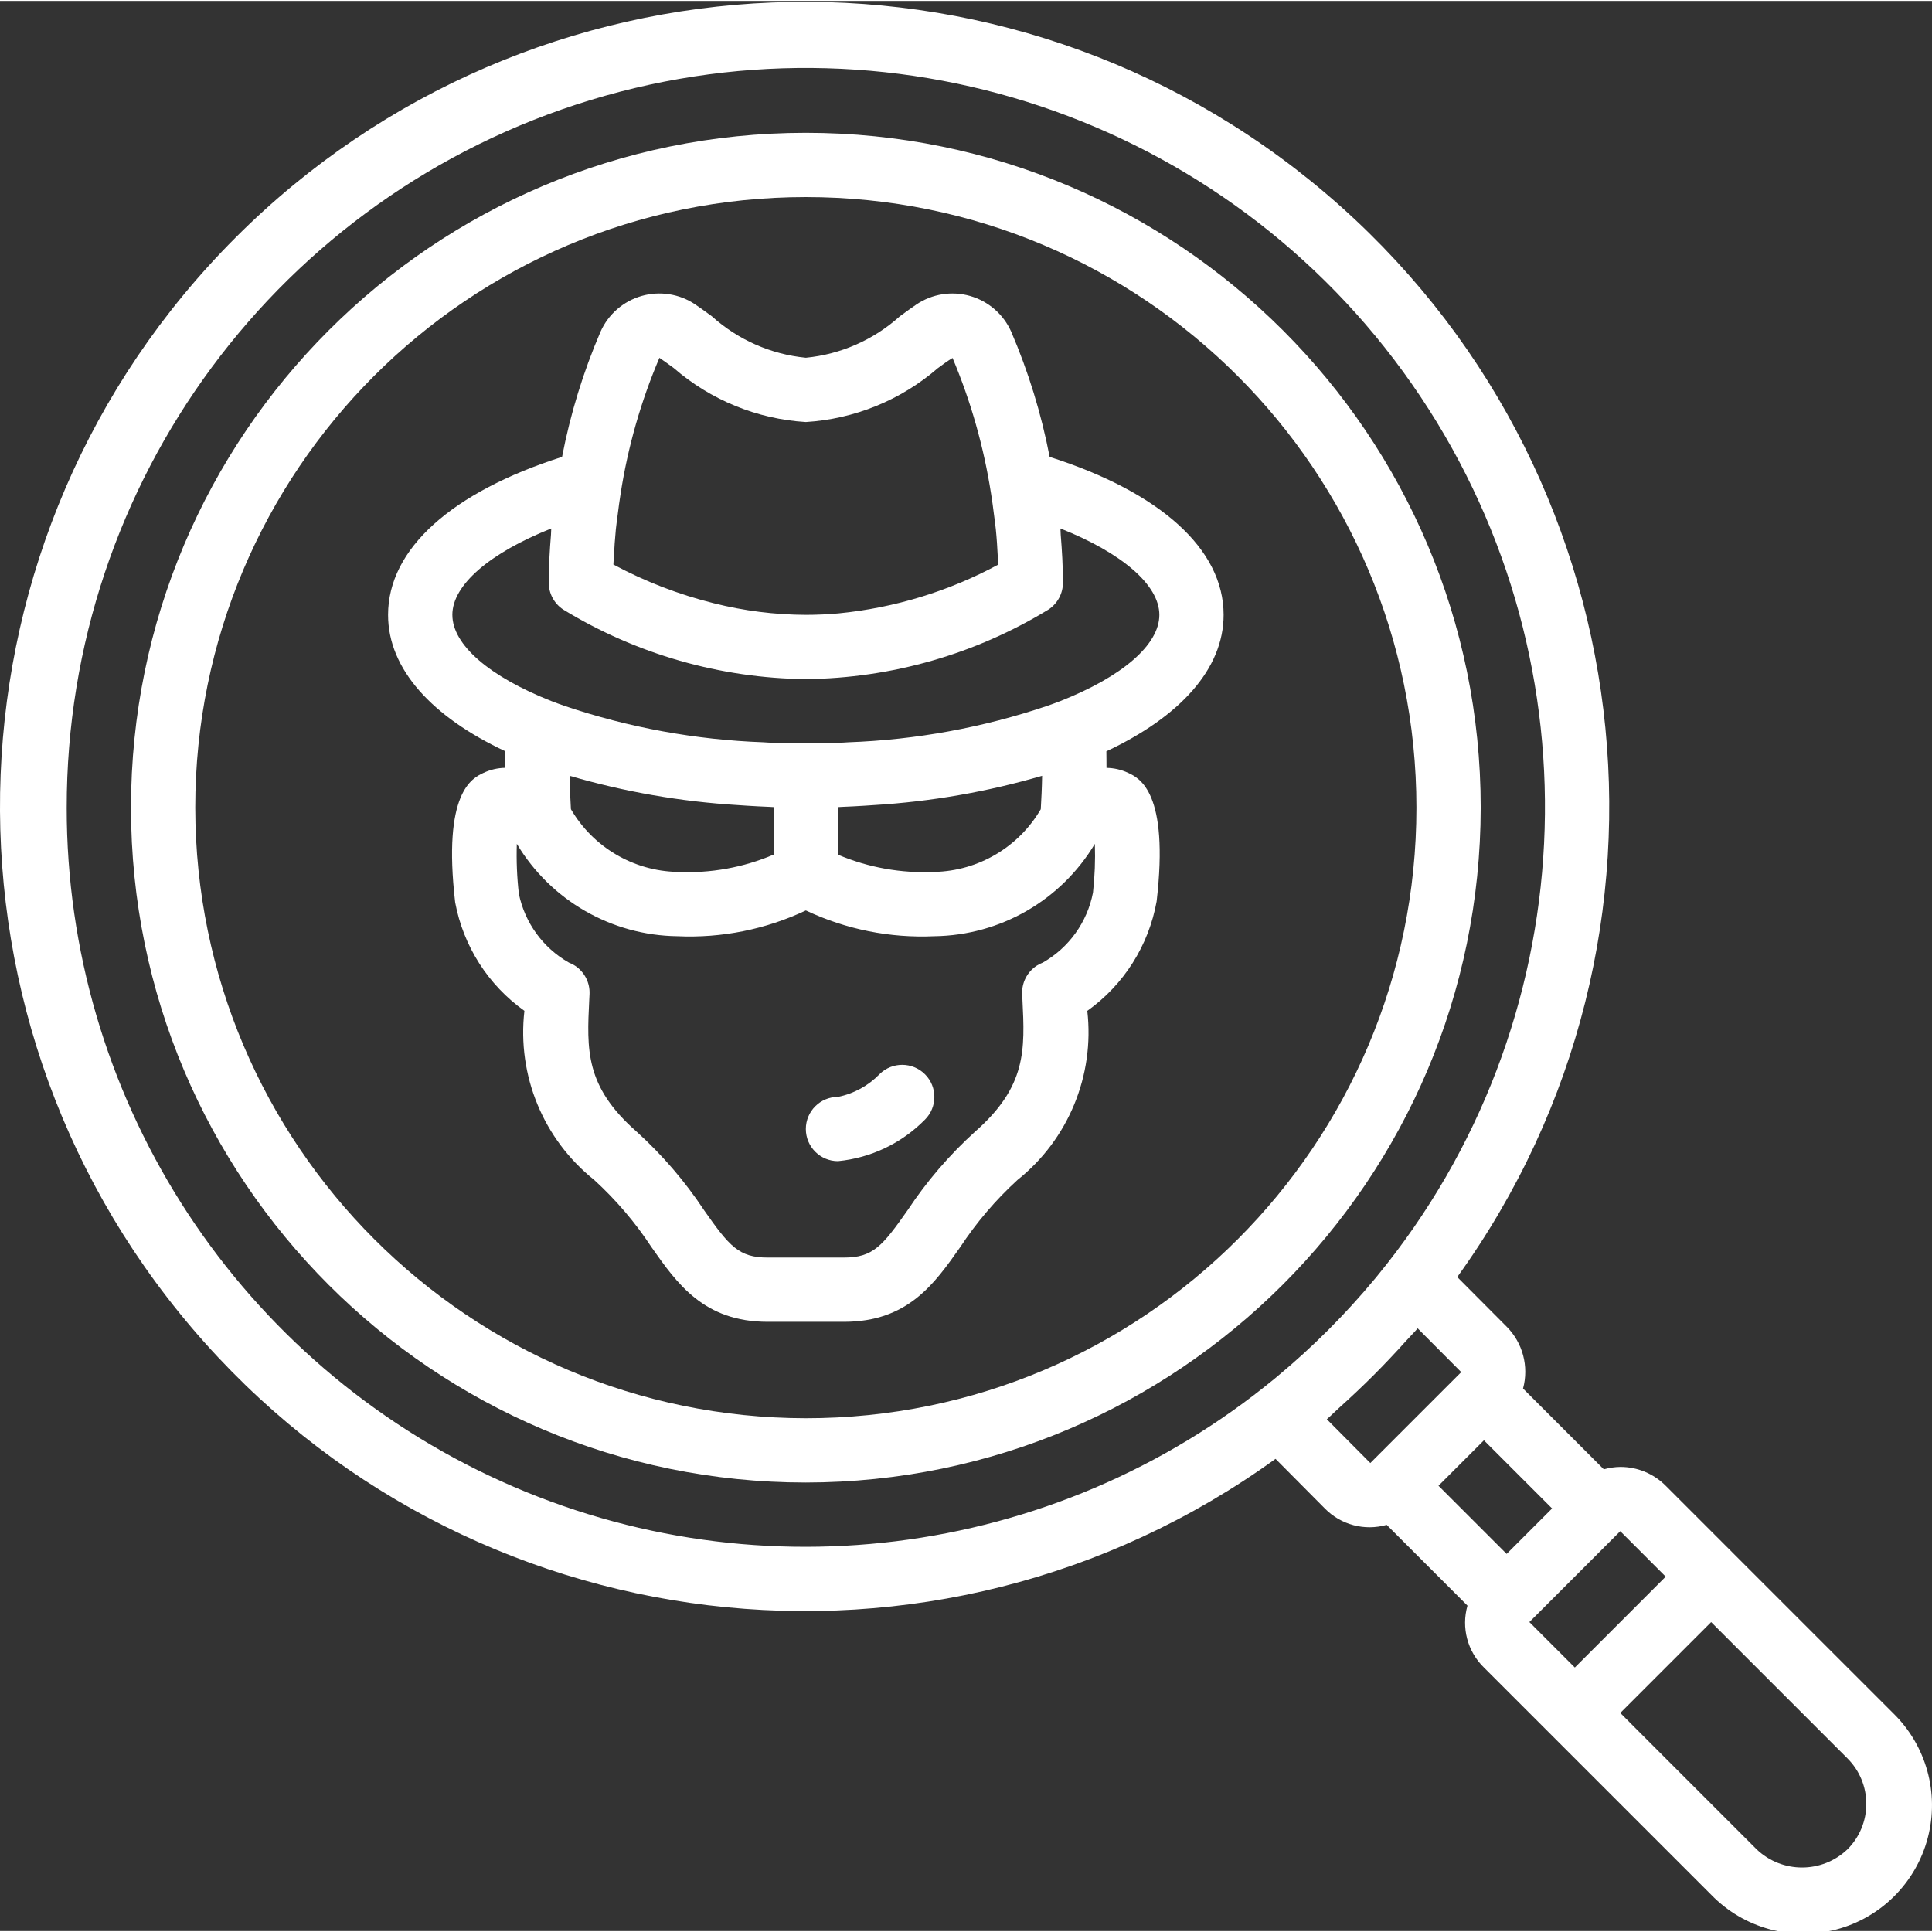
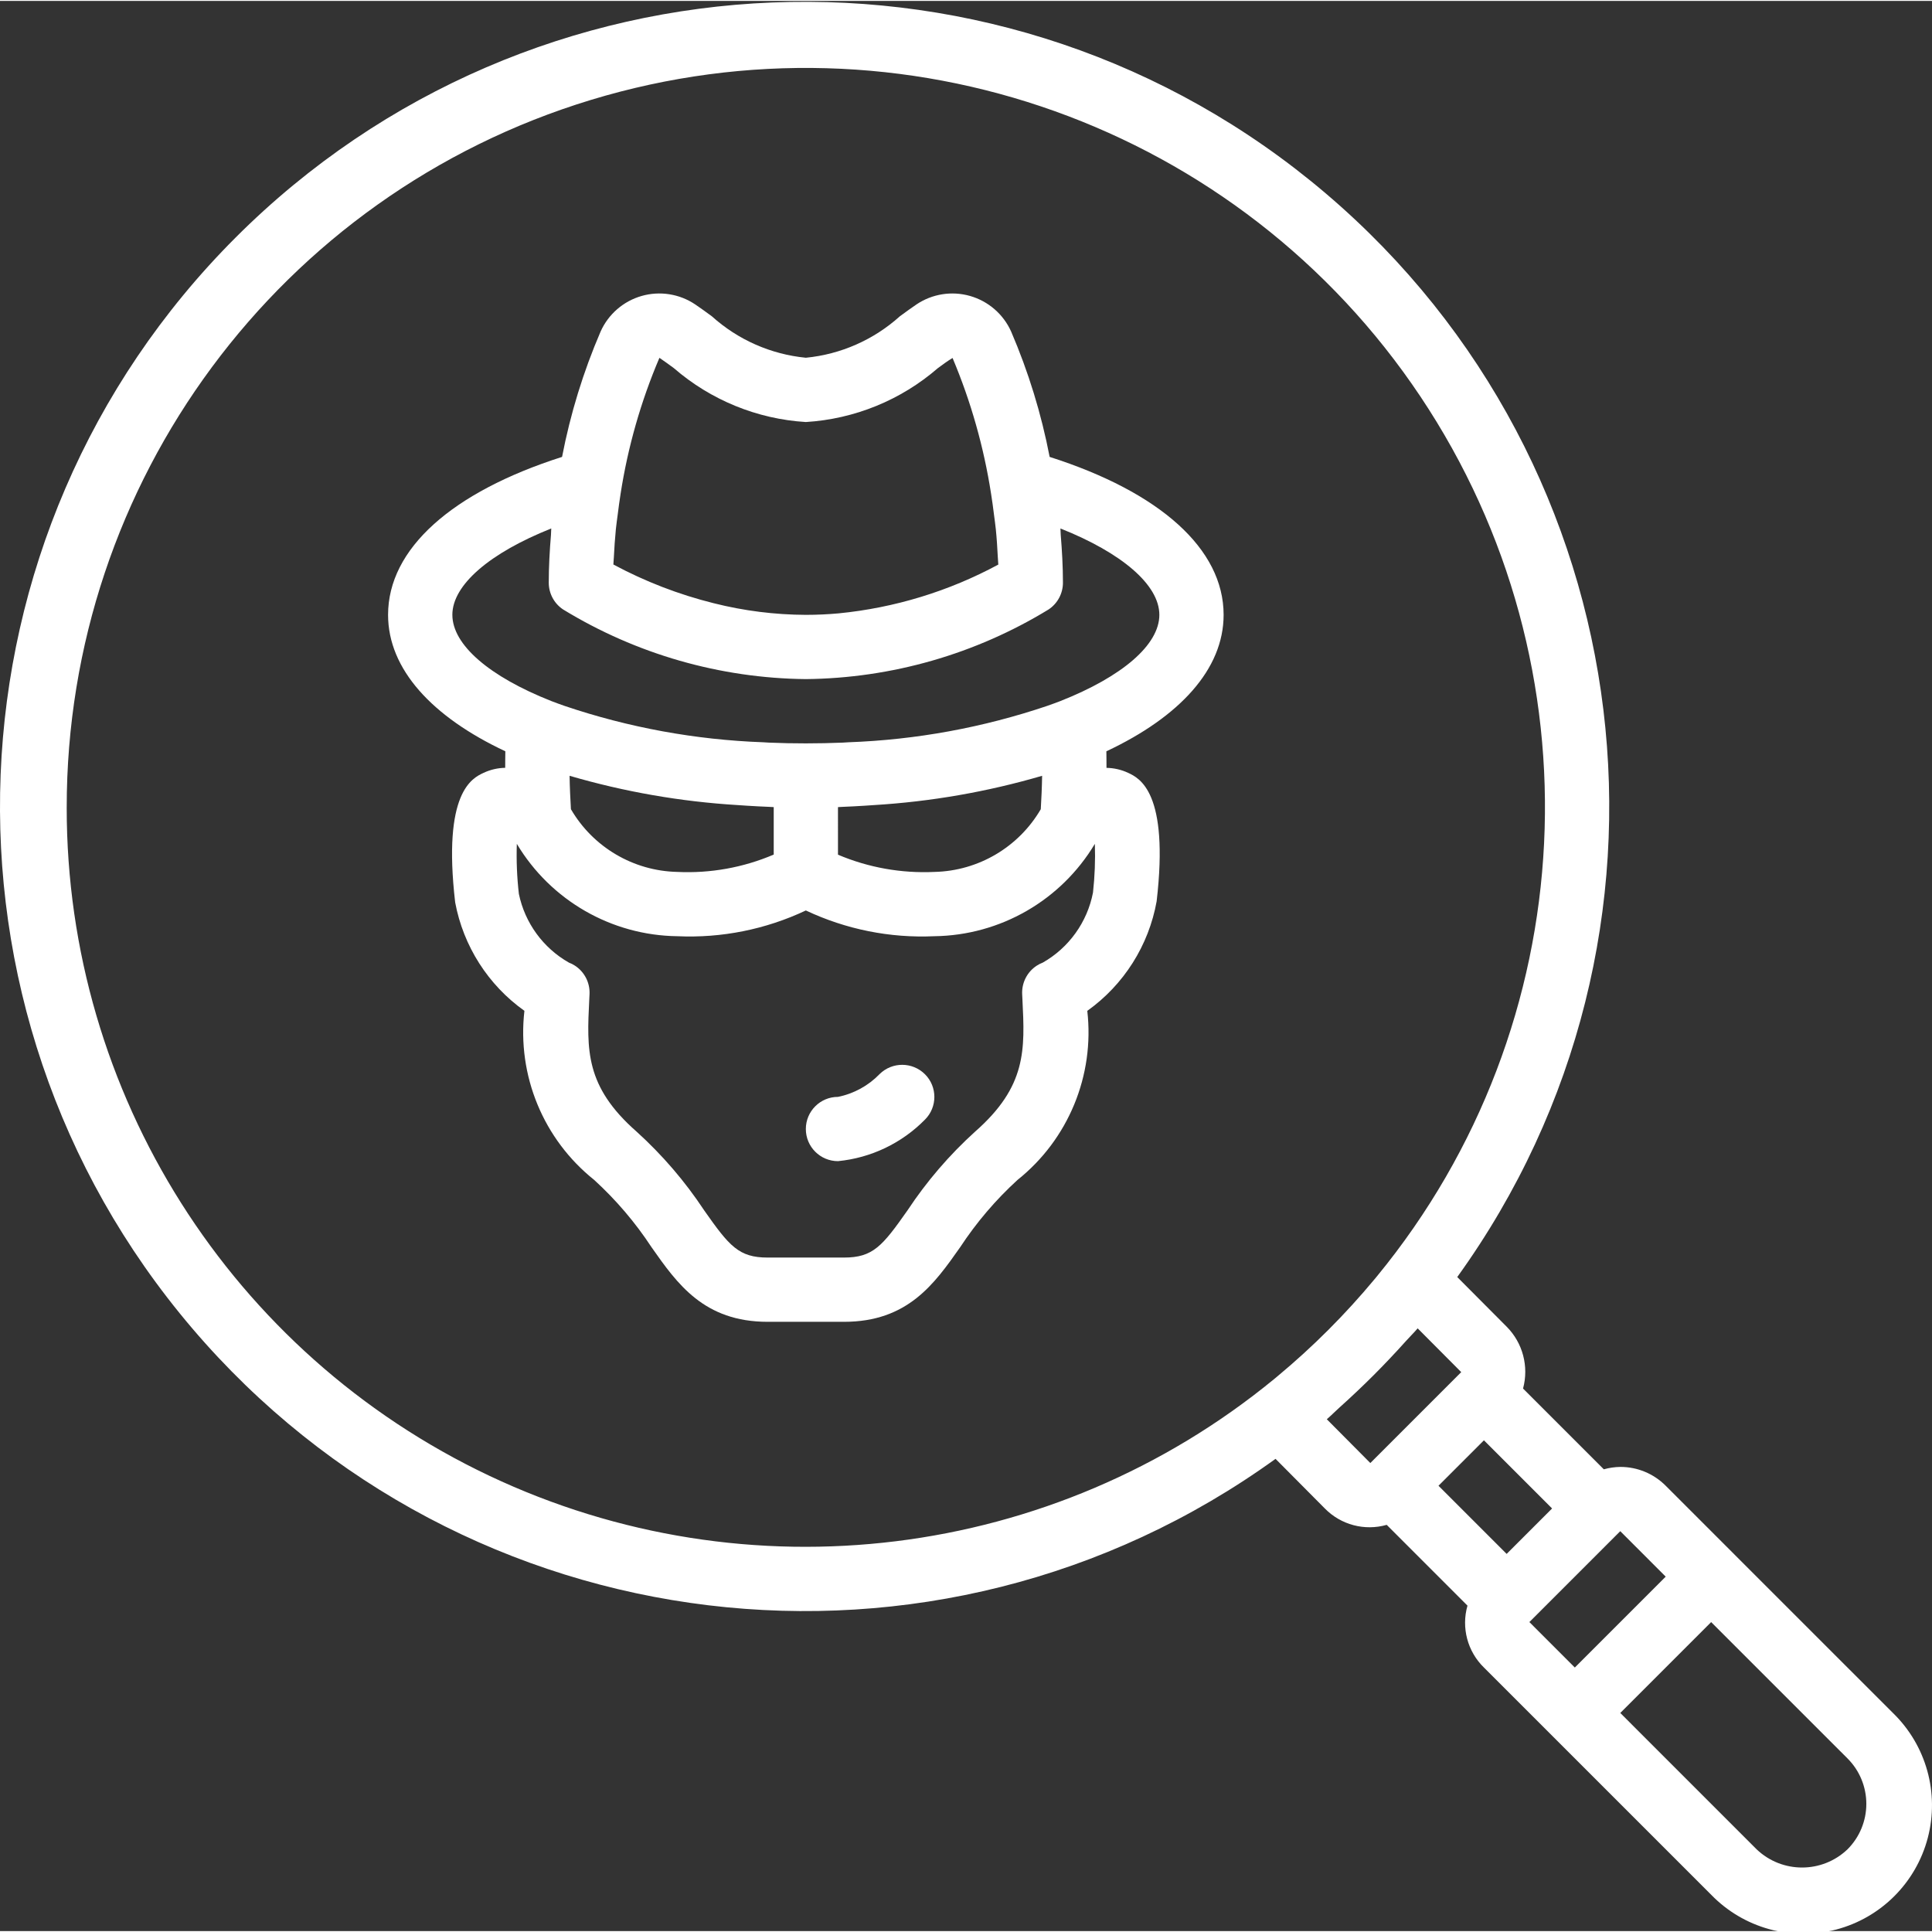
<svg xmlns="http://www.w3.org/2000/svg" height="512px" viewBox="0 0 496.47 496" width="512px" class="">
  <rect x="0" y="0" width="496.47" height="496" fill="#333333" stroke="none" />
  <g>
-     <path d="m380.5 207.309c0-95.777-77.645-173.418-173.422-173.418s-173.418 77.641-173.418 173.418 77.641 173.422 173.418 173.422c95.73-.109 173.309-77.688 173.422-173.422zm-330.324 0c0-86.652 70.25-156.902 156.902-156.902 86.656 0 156.902 70.25 156.902 156.902 0 86.656-70.246 156.906-156.902 156.906-86.613-.102-156.805-70.289-156.902-156.906zm0 0" data-original="#000000" class="active-path" data-old_color="#000000" fill="#FFFFFF" />
    <path d="m445.578 399.102-.016-.023-.023-.02-17.492-17.492c-3.086-3.109-7.289-4.855-11.668-4.844h-.016c-1.43.02-2.852.227-4.227.613l-20.754-20.754c1.535-5.672-.07-11.734-4.215-15.902l-12.695-12.75c63.031-87.414 48.352-208.582-33.73-278.414-82.082-69.832-204.035-64.906-280.219 11.316-76.184 76.223-81.047 198.18-11.172 280.227 69.871 82.047 191.047 96.664 278.43 33.59l12.664 12.75c4.129 4.215 10.23 5.832 15.902 4.211l20.754 20.758c-1.617 5.672.004 11.777 4.223 15.898l17.508 17.504.016.023.023.016 40.855 40.855c8.301 8.559 20.566 11.977 32.098 8.949 11.531-3.027 20.535-12.031 23.562-23.562 3.027-11.527-.395-23.797-8.949-32.094zm-428.434-191.793c-.062-83.684 54.656-157.551 134.73-181.875 80.074-24.32 166.633 6.629 213.125 76.211 46.496 69.582 41.973 161.395-11.137 226.066-.199.246-.402.484-.602.727-7.535 9.074-15.891 17.434-24.961 24.973-.297.246-.594.496-.891.742-56.754 46.582-135.281 56.258-201.645 24.852-66.363-31.41-108.664-98.273-108.621-171.695zm327.066 154.148c1.574-1.402 3.113-2.836 4.645-4.285 2.789-2.641 5.504-5.355 8.145-8.148 1.434-1.516 2.855-3.039 4.242-4.598 1-1.121 2.082-2.164 3.059-3.309l11.176 11.227.016.023-23.355 23.355v.004l-11.184-11.254c1.125-.961 2.152-2.031 3.258-3.016zm37.117 8.426 17.516 17.516-11.676 11.676-17.516-17.516zm35.035 23.352 11.68 11.684-23.355 23.355-11.68-11.684zm58.395 81.754c-6.535 6.238-16.82 6.238-23.355 0l-35.035-35.039 23.352-23.352 35.039 35.035c3.098 3.094 4.836 7.297 4.836 11.676s-1.738 8.582-4.836 11.68zm0 0" data-original="#000000" class="active-path" data-old_color="#000000" fill="#FFFFFF" />
    <path d="m246.723 320.281c4.18-6.363 9.133-12.176 14.75-17.309 13.062-10.426 19.836-26.844 17.93-43.449 9.391-6.695 15.785-16.797 17.82-28.145 3.258-28.059-4.426-31.656-7.32-33.012-1.742-.816-3.641-1.254-5.566-1.281.012-1.352-.023-2.848-.031-4.258 18.816-8.836 30.129-21.094 30.129-35.066 0-16.93-16.312-31.516-44.707-40.586-2.129-11.07-5.453-21.879-9.906-32.238-2-4.441-5.855-7.777-10.539-9.117-4.684-1.34-9.723-.547-13.766 2.168-1.309.879-2.734 1.93-4.293 3.066-6.707 6.035-15.164 9.766-24.145 10.641-8.977-.875-17.441-4.605-24.145-10.645-1.555-1.137-2.984-2.184-4.293-3.062-4.043-2.715-9.078-3.508-13.758-2.172-4.684 1.34-8.535 4.676-10.531 9.113-4.461 10.359-7.785 21.172-9.918 32.246-28.398 9.07-44.711 23.656-44.711 40.586 0 13.973 11.316 26.23 30.133 35.062-.008 1.406-.047 2.898-.035 4.25-1.926.031-3.82.473-5.562 1.293-2.898 1.355-10.582 4.953-7.293 33.289 2.098 11.242 8.473 21.234 17.793 27.863-1.91 16.605 4.863 33.023 17.926 43.453 5.621 5.133 10.574 10.945 14.75 17.309 6.621 9.414 13.469 19.156 29.855 19.156h19.578c16.391 0 23.234-9.742 29.855-19.156zm-100.012-112.574c-.156-2.754-.297-5.559-.344-8.586 14.09 4.121 28.602 6.648 43.258 7.531.793.059 1.586.109 2.383.16 1.91.113 3.816.227 5.762.297.355.012.699.051 1.055.062v12.195c-7.816 3.34-16.289 4.863-24.777 4.457-11.297-.25-21.648-6.355-27.336-16.117zm68.625-.535c.359-.012.699-.051 1.055-.062 1.945-.07 3.852-.184 5.762-.297.801-.051 1.59-.102 2.383-.16 14.656-.883 29.168-3.41 43.258-7.531-.047 3.027-.184 5.832-.344 8.586-5.691 9.762-16.043 15.863-27.336 16.117-8.488.398-16.953-1.113-24.777-4.426zm-45.887-115.457c1.129.758 2.363 1.66 3.703 2.641 9.48 8.219 21.402 13.09 33.926 13.859 12.523-.77 24.449-5.637 33.93-13.855 1.336-.984 2.57-1.887 3.773-2.605 4.715 11.184 8.039 22.906 9.898 34.902.293 1.793.523 3.57.746 5.348.16 1.254.344 2.488.473 3.77.242 2.406.391 4.781.508 7.141.031.648.105 1.277.129 1.93-12.707 6.859-26.656 11.121-41.031 12.535-2.734.246-5.547.383-8.426.383-7.98-.031-15.93-1.035-23.672-2.988-8.977-2.234-17.637-5.574-25.785-9.949.02-.645.094-1.266.125-1.906.121-2.371.27-4.75.512-7.164.129-1.273.312-2.5.473-3.746.223-1.777.457-3.559.742-5.352 1.859-12.02 5.211-23.758 9.977-34.941zm-53.207 66.047c0-7.703 9.652-15.926 25.418-22.195-.051.547-.031 1.07-.074 1.613-.336 4.066-.57 8.168-.57 12.324 0 2.762 1.379 5.34 3.676 6.871 18.797 11.492 40.355 17.68 62.387 17.902 22.031-.223 43.59-6.41 62.387-17.902 2.297-1.531 3.68-4.109 3.68-6.871 0-4.156-.238-8.258-.57-12.328-.043-.543-.027-1.062-.074-1.609 15.766 6.27 25.418 14.492 25.418 22.195s-9.523 15.867-25.41 22.148c-1.098.438-2.262.832-3.402 1.246-16.484 5.574-33.691 8.727-51.082 9.352-.488.023-.965.066-1.457.09-3.109.129-6.273.191-9.488.195-3.215.004-6.375-.062-9.484-.195-.496-.023-.973-.066-1.461-.09-17.391-.625-34.598-3.777-51.082-9.352-1.137-.414-2.305-.809-3.398-1.246-15.891-6.281-25.41-14.438-25.41-22.148zm64.699 153.016c-4.914-7.438-10.746-14.227-17.355-20.211-13.266-11.66-12.805-21.031-12.16-34l.066-1.336c.137-2.93-1.289-5.715-3.742-7.316-.488-.32-1.012-.586-1.559-.789-6.625-3.762-11.309-10.195-12.855-17.652-.492-4.27-.668-8.57-.527-12.863 8.695 14.535 24.305 23.52 41.238 23.734 11.387.52 22.727-1.75 33.031-6.617 10.309 4.867 21.648 7.137 33.035 6.617 16.934-.219 32.543-9.203 41.234-23.738.141 4.184-.02 8.367-.48 12.527-1.465 7.594-6.18 14.168-12.902 17.992-.547.203-1.066.469-1.555.789-2.457 1.602-3.879 4.387-3.742 7.316l.066 1.336c.645 12.965 1.102 22.34-12.164 34-6.609 5.984-12.441 12.773-17.355 20.211-6.48 9.227-8.895 12.145-16.348 12.145h-19.578c-7.453 0-9.863-2.918-16.348-12.145zm0 0" data-original="#000000" class="active-path" data-old_color="#000000" fill="#FFFFFF" />
    <path d="m237.699 275.828c-3.211-3.219-8.418-3.246-11.66-.059-2.891 2.992-6.621 5.039-10.703 5.863-4.559 0-8.258 3.695-8.258 8.258s3.699 8.258 8.258 8.258c8.477-.824 16.387-4.605 22.355-10.676 3.219-3.215 3.219-8.43.008-11.645zm0 0" data-original="#000000" class="active-path" data-old_color="#000000" fill="#FFFFFF" />
  </g>
</svg>